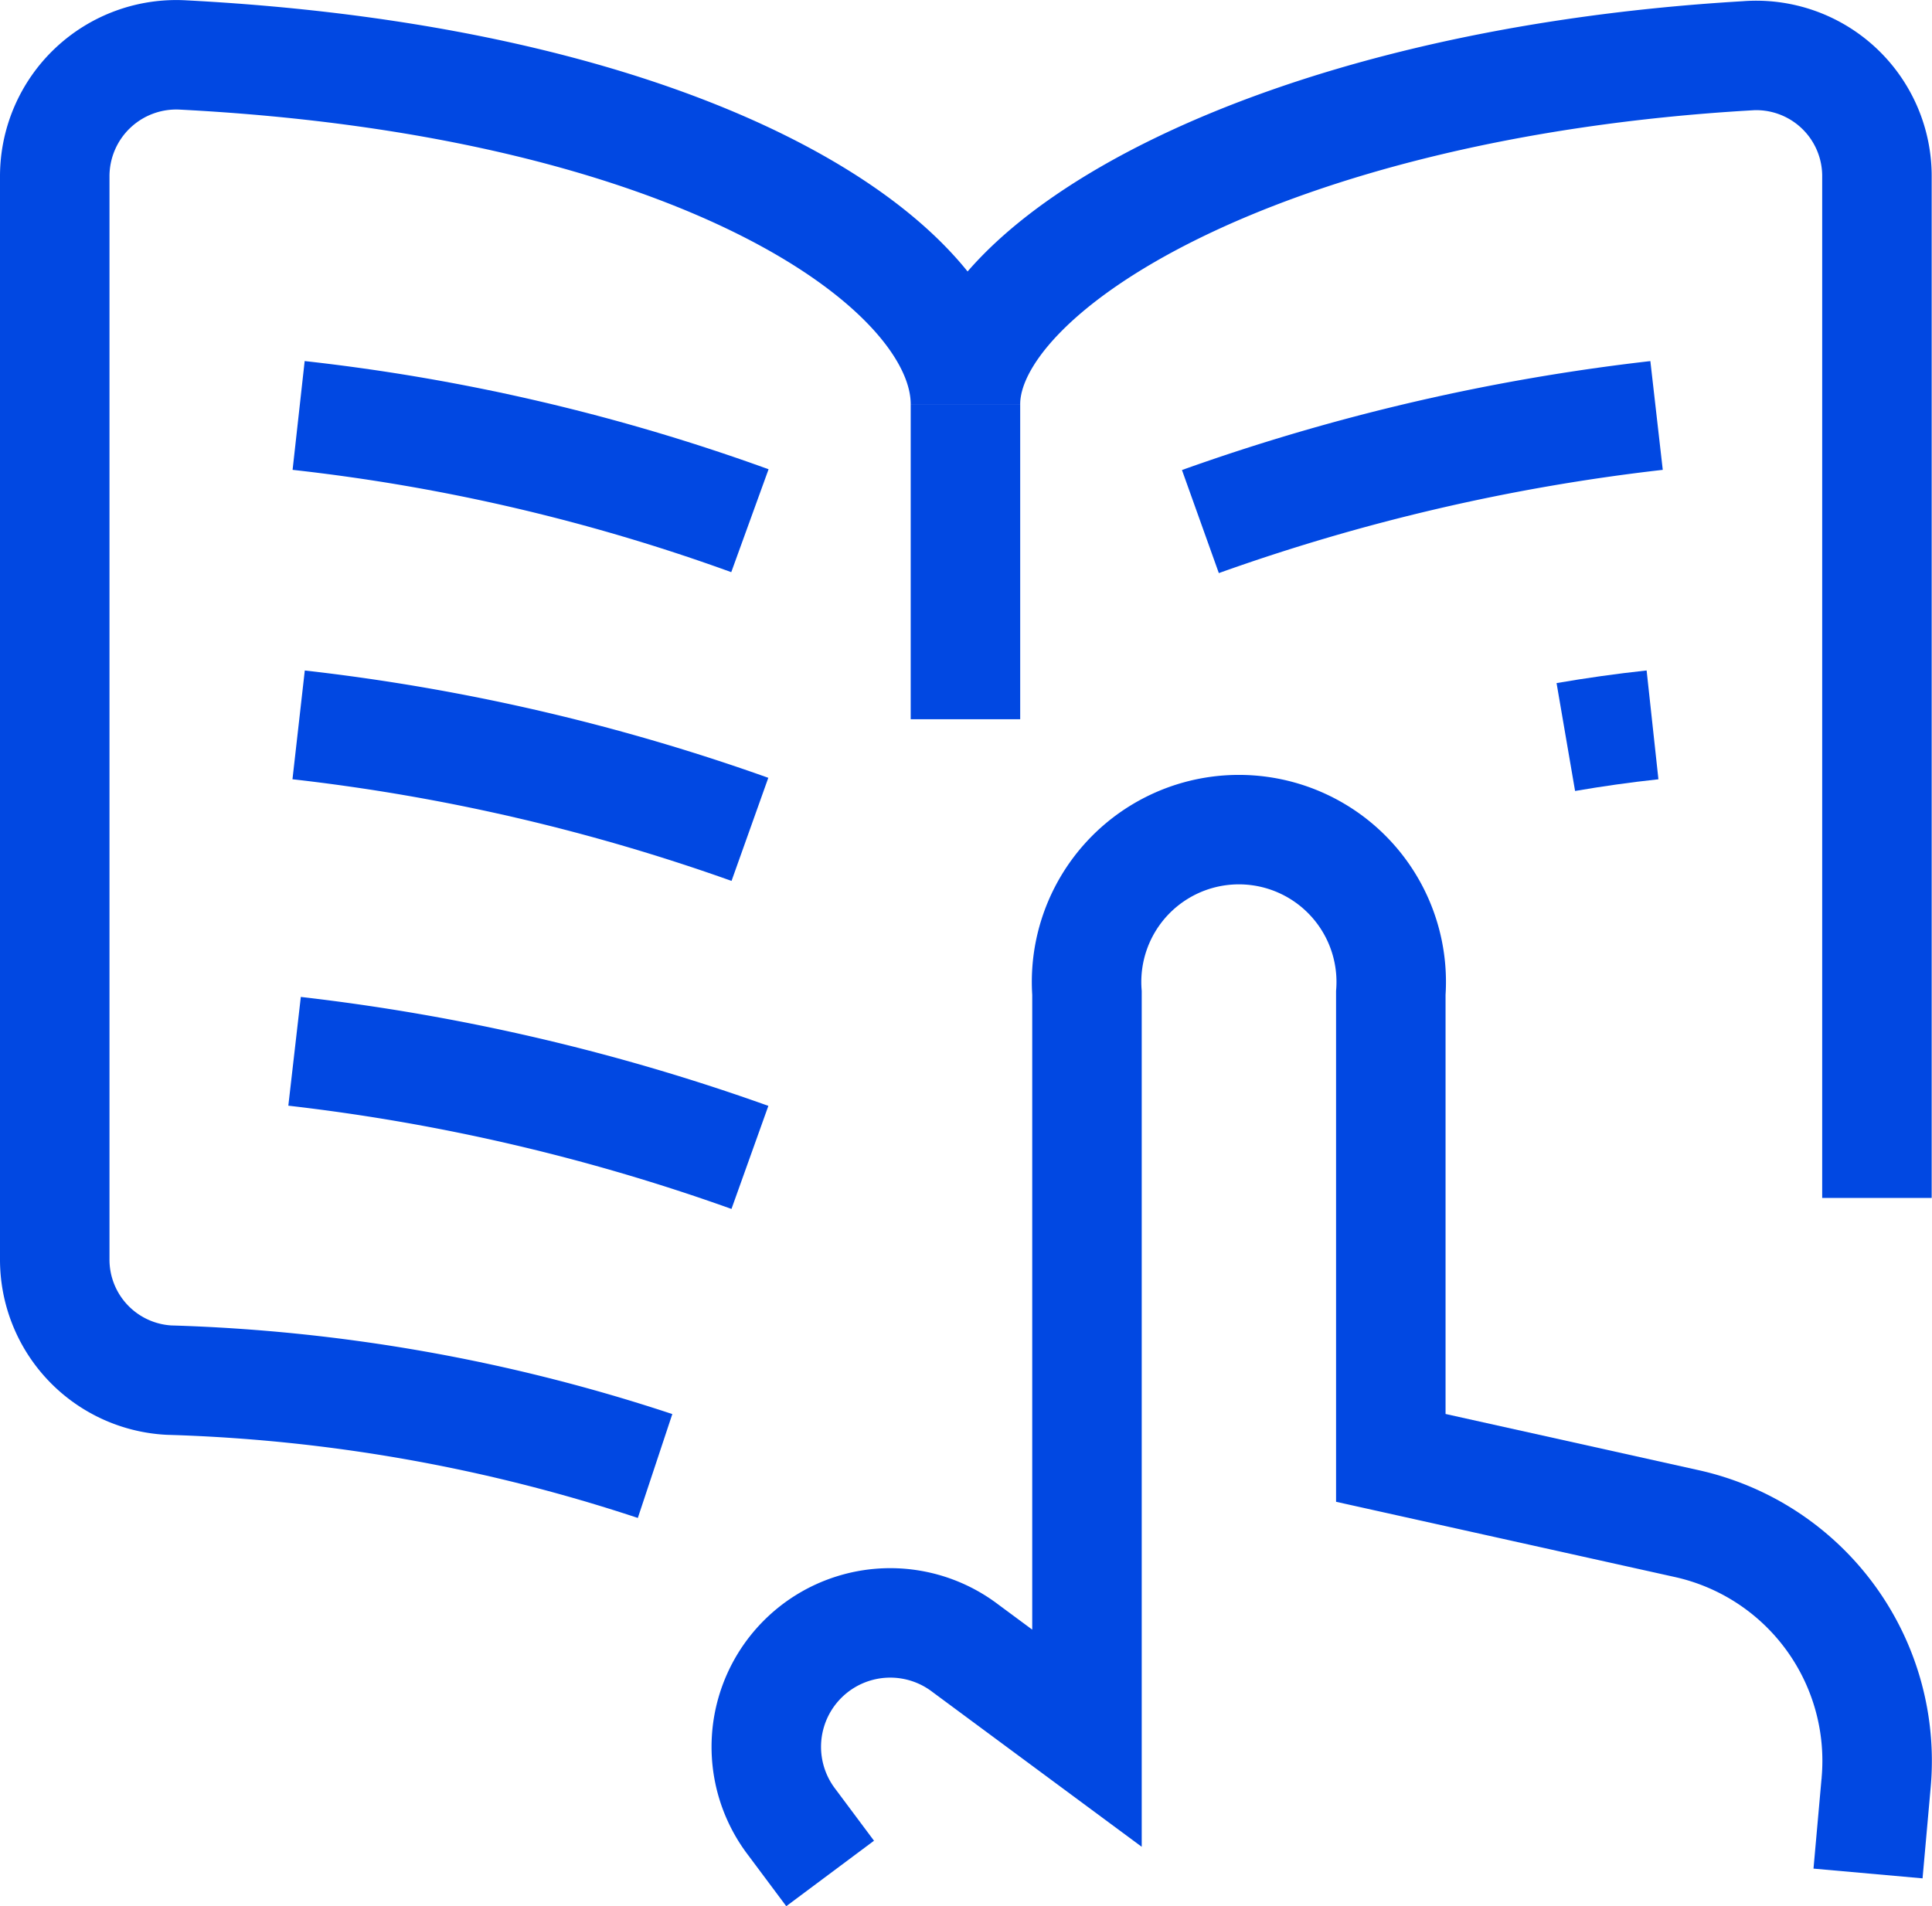
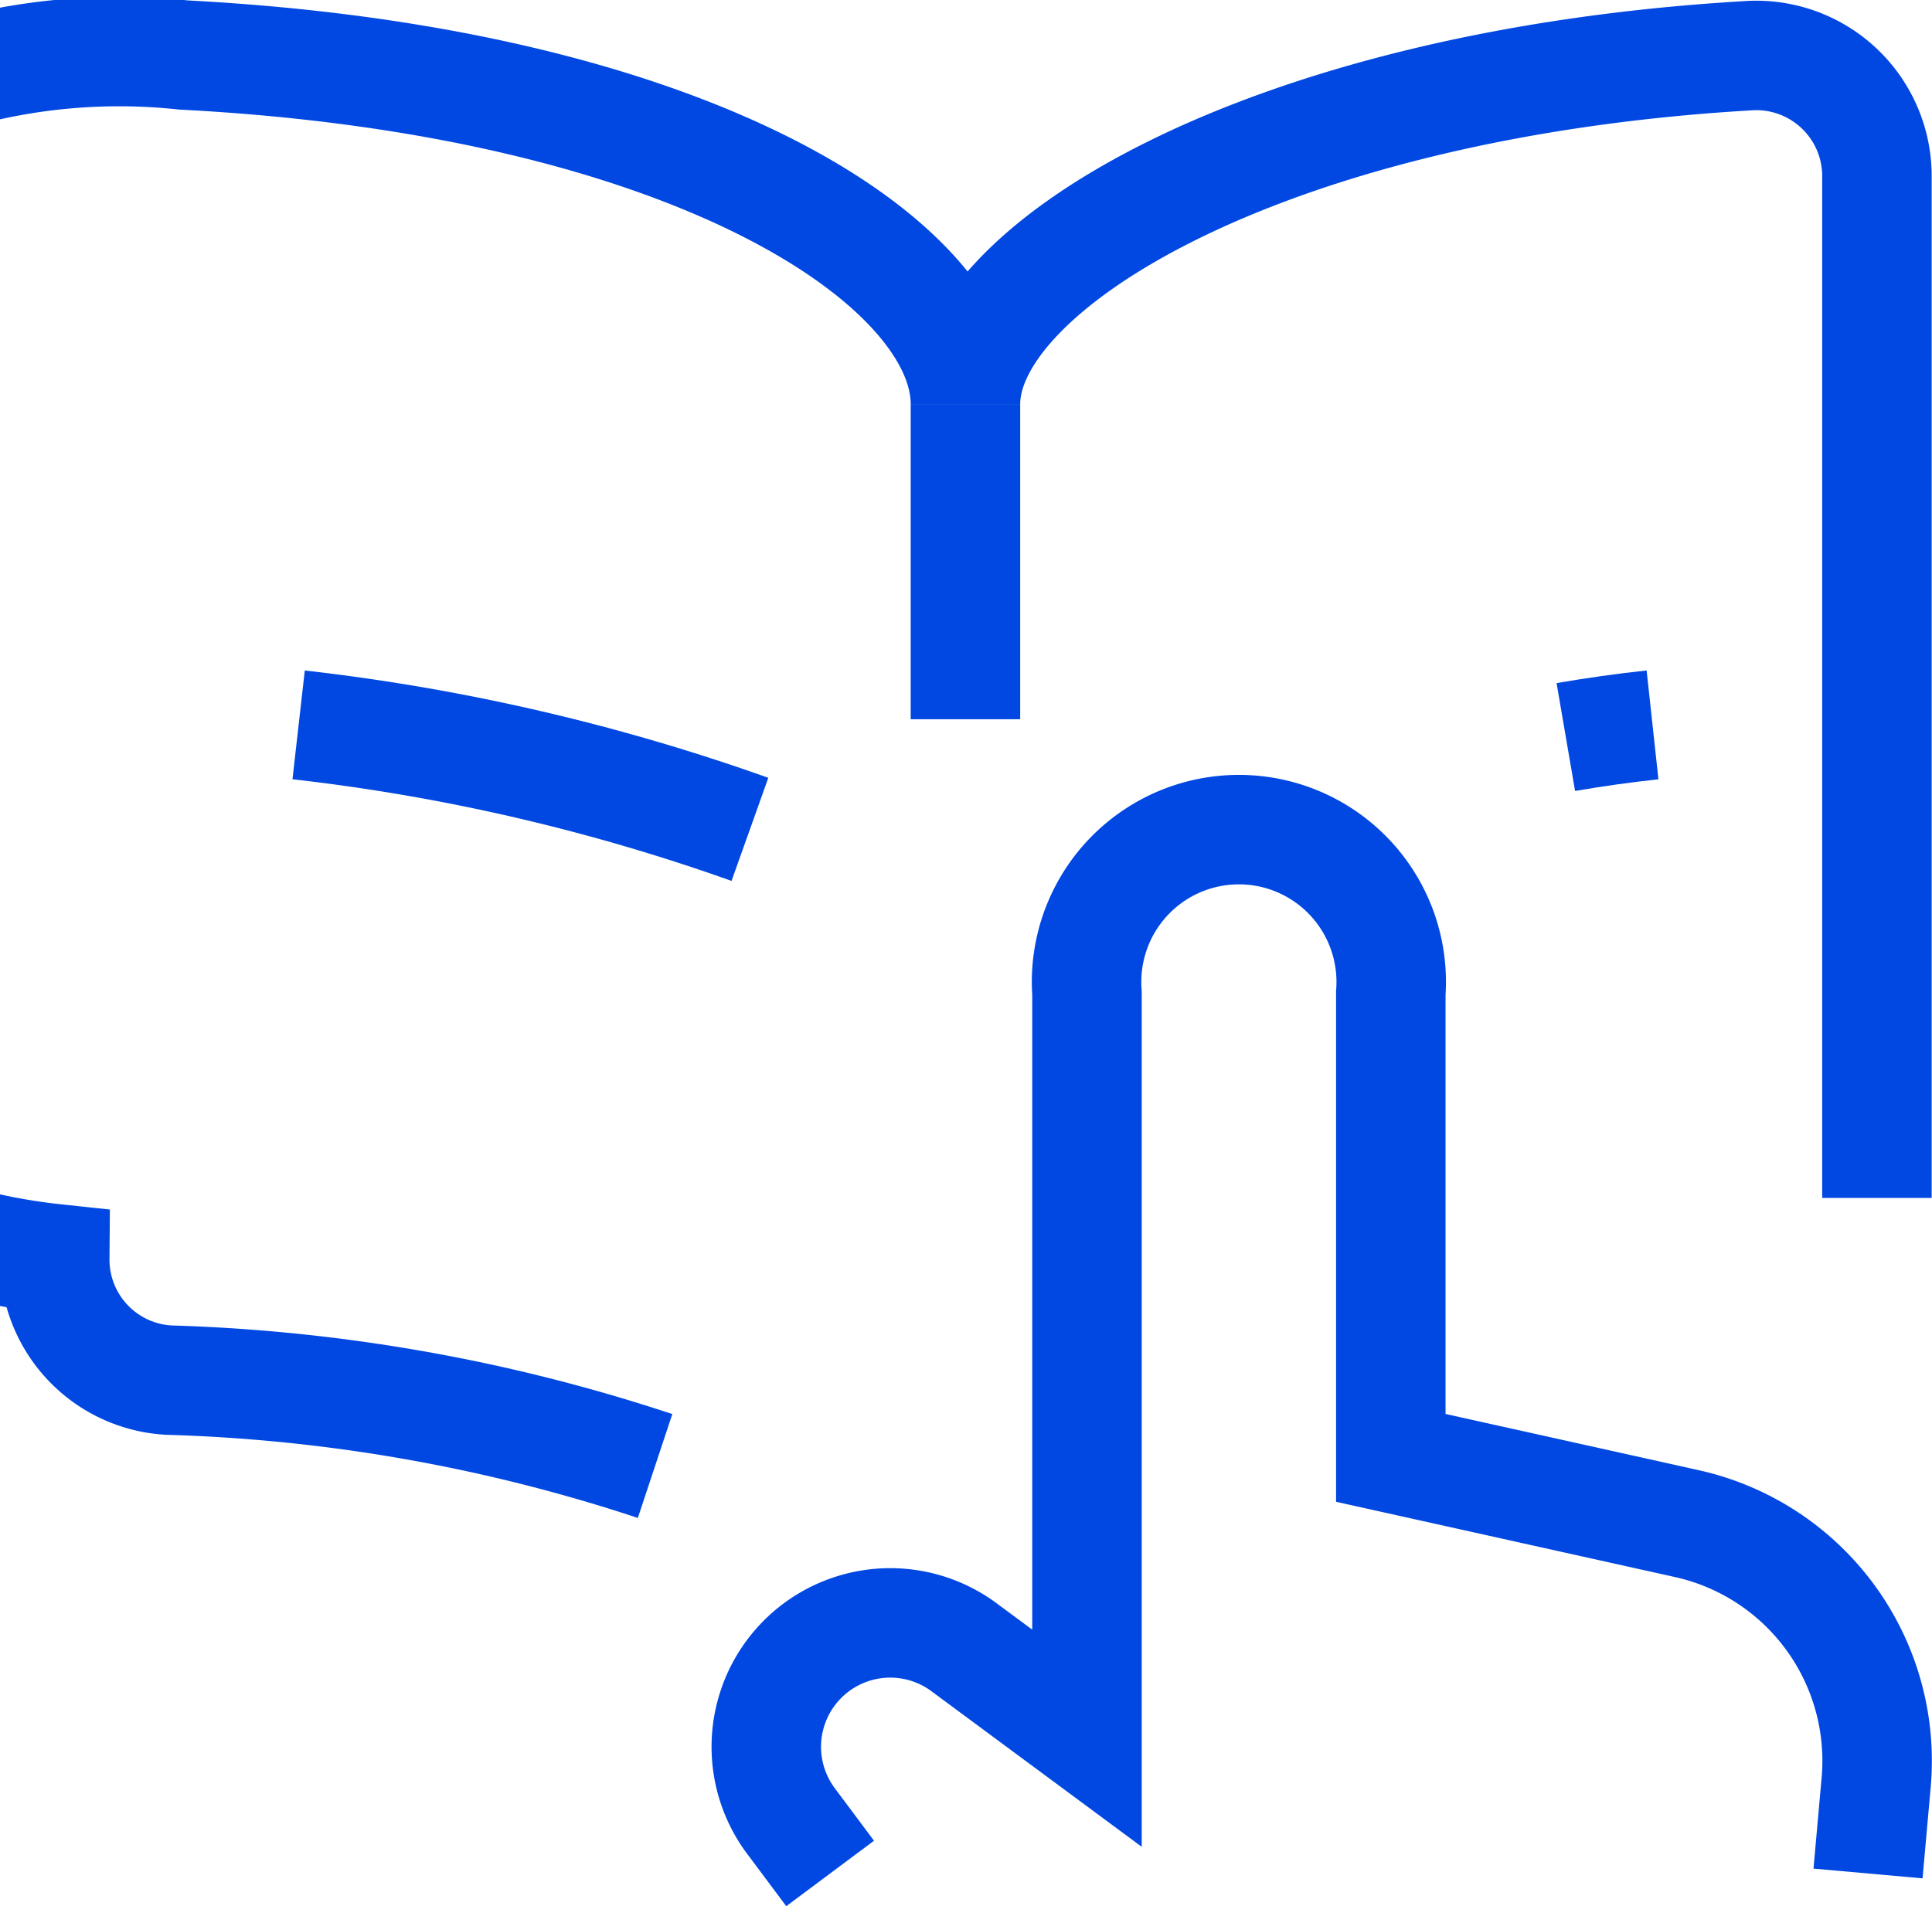
<svg xmlns="http://www.w3.org/2000/svg" width="114.698" height="113.196" viewBox="0 0 114.698 113.196">
  <g id="study-book" transform="translate(3.25 3.253)">
    <g id="Raggruppa_228" data-name="Raggruppa 228" transform="translate(0 0)">
-       <path id="Tracciato_196" data-name="Tracciato 196" d="M36.4,84.6A101.013,101.013,0,0,0,7.542,79.5,7.167,7.167,0,0,1,.76,72.288V8.025A7.215,7.215,0,0,1,8.408.81C38.856,2.4,54.826,13.268,54.826,21.542c0-8.225,17.894-19,46.369-20.683a7.167,7.167,0,0,1,7.744,7.215V68.681" transform="translate(-0.76 -0.797)" fill="none" stroke="#0148e2" stroke-width="6.5" />
+       <path id="Tracciato_196" data-name="Tracciato 196" d="M36.4,84.6A101.013,101.013,0,0,0,7.542,79.5,7.167,7.167,0,0,1,.76,72.288A7.215,7.215,0,0,1,8.408.81C38.856,2.4,54.826,13.268,54.826,21.542c0-8.225,17.894-19,46.369-20.683a7.167,7.167,0,0,1,7.744,7.215V68.681" transform="translate(-0.76 -0.797)" fill="none" stroke="#0148e2" stroke-width="6.5" />
      <path id="Tracciato_197" data-name="Tracciato 197" d="M12,5.11V23.821" transform="translate(42.066 15.635)" fill="none" stroke="#0148e2" stroke-linejoin="round" stroke-width="6.5" />
    </g>
-     <path id="Tracciato_198" data-name="Tracciato 198" d="M30.562,11.5A116.212,116.212,0,0,0,3.77,5.25" transform="translate(10.709 16.168)" fill="none" stroke="#0148e2" stroke-linejoin="round" stroke-width="6.5" />
    <path id="Tracciato_199" data-name="Tracciato 199" d="M19.41,9.792c1.684-.289,3.367-.529,5.147-.722" transform="translate(70.299 30.722)" fill="none" stroke="#0148e2" stroke-linejoin="round" stroke-width="6.5" />
    <path id="Tracciato_200" data-name="Tracciato 200" d="M30.562,15.275A119.965,119.965,0,0,0,3.77,9.07" transform="translate(10.709 30.722)" fill="none" stroke="#0148e2" stroke-linejoin="round" stroke-width="6.5" />
-     <path id="Tracciato_201" data-name="Tracciato 201" d="M30.753,19.4A121.311,121.311,0,0,0,3.72,13.1" transform="translate(10.518 46.077)" fill="none" stroke="#0148e2" stroke-linejoin="round" stroke-width="6.5" />
-     <path id="Tracciato_202" data-name="Tracciato 202" d="M14.9,11.551a121.167,121.167,0,0,1,27.081-6.3" transform="translate(53.115 16.168)" fill="none" stroke="#0148e2" stroke-linejoin="round" stroke-width="6.5" />
    <path id="Tracciato_203" data-name="Tracciato 203" d="M74.948,72.351l.481-5.387A14.43,14.43,0,0,0,64.174,51.571l-17.557-3.9V20.065a9.043,9.043,0,1,0-18.038,0V64.318l-7.215-5.339A7.359,7.359,0,0,0,11.07,69.32l2.261,3.03" transform="translate(32.702 35.649)" fill="none" stroke="#0148e2" stroke-width="6.5" />
  </g>
</svg>